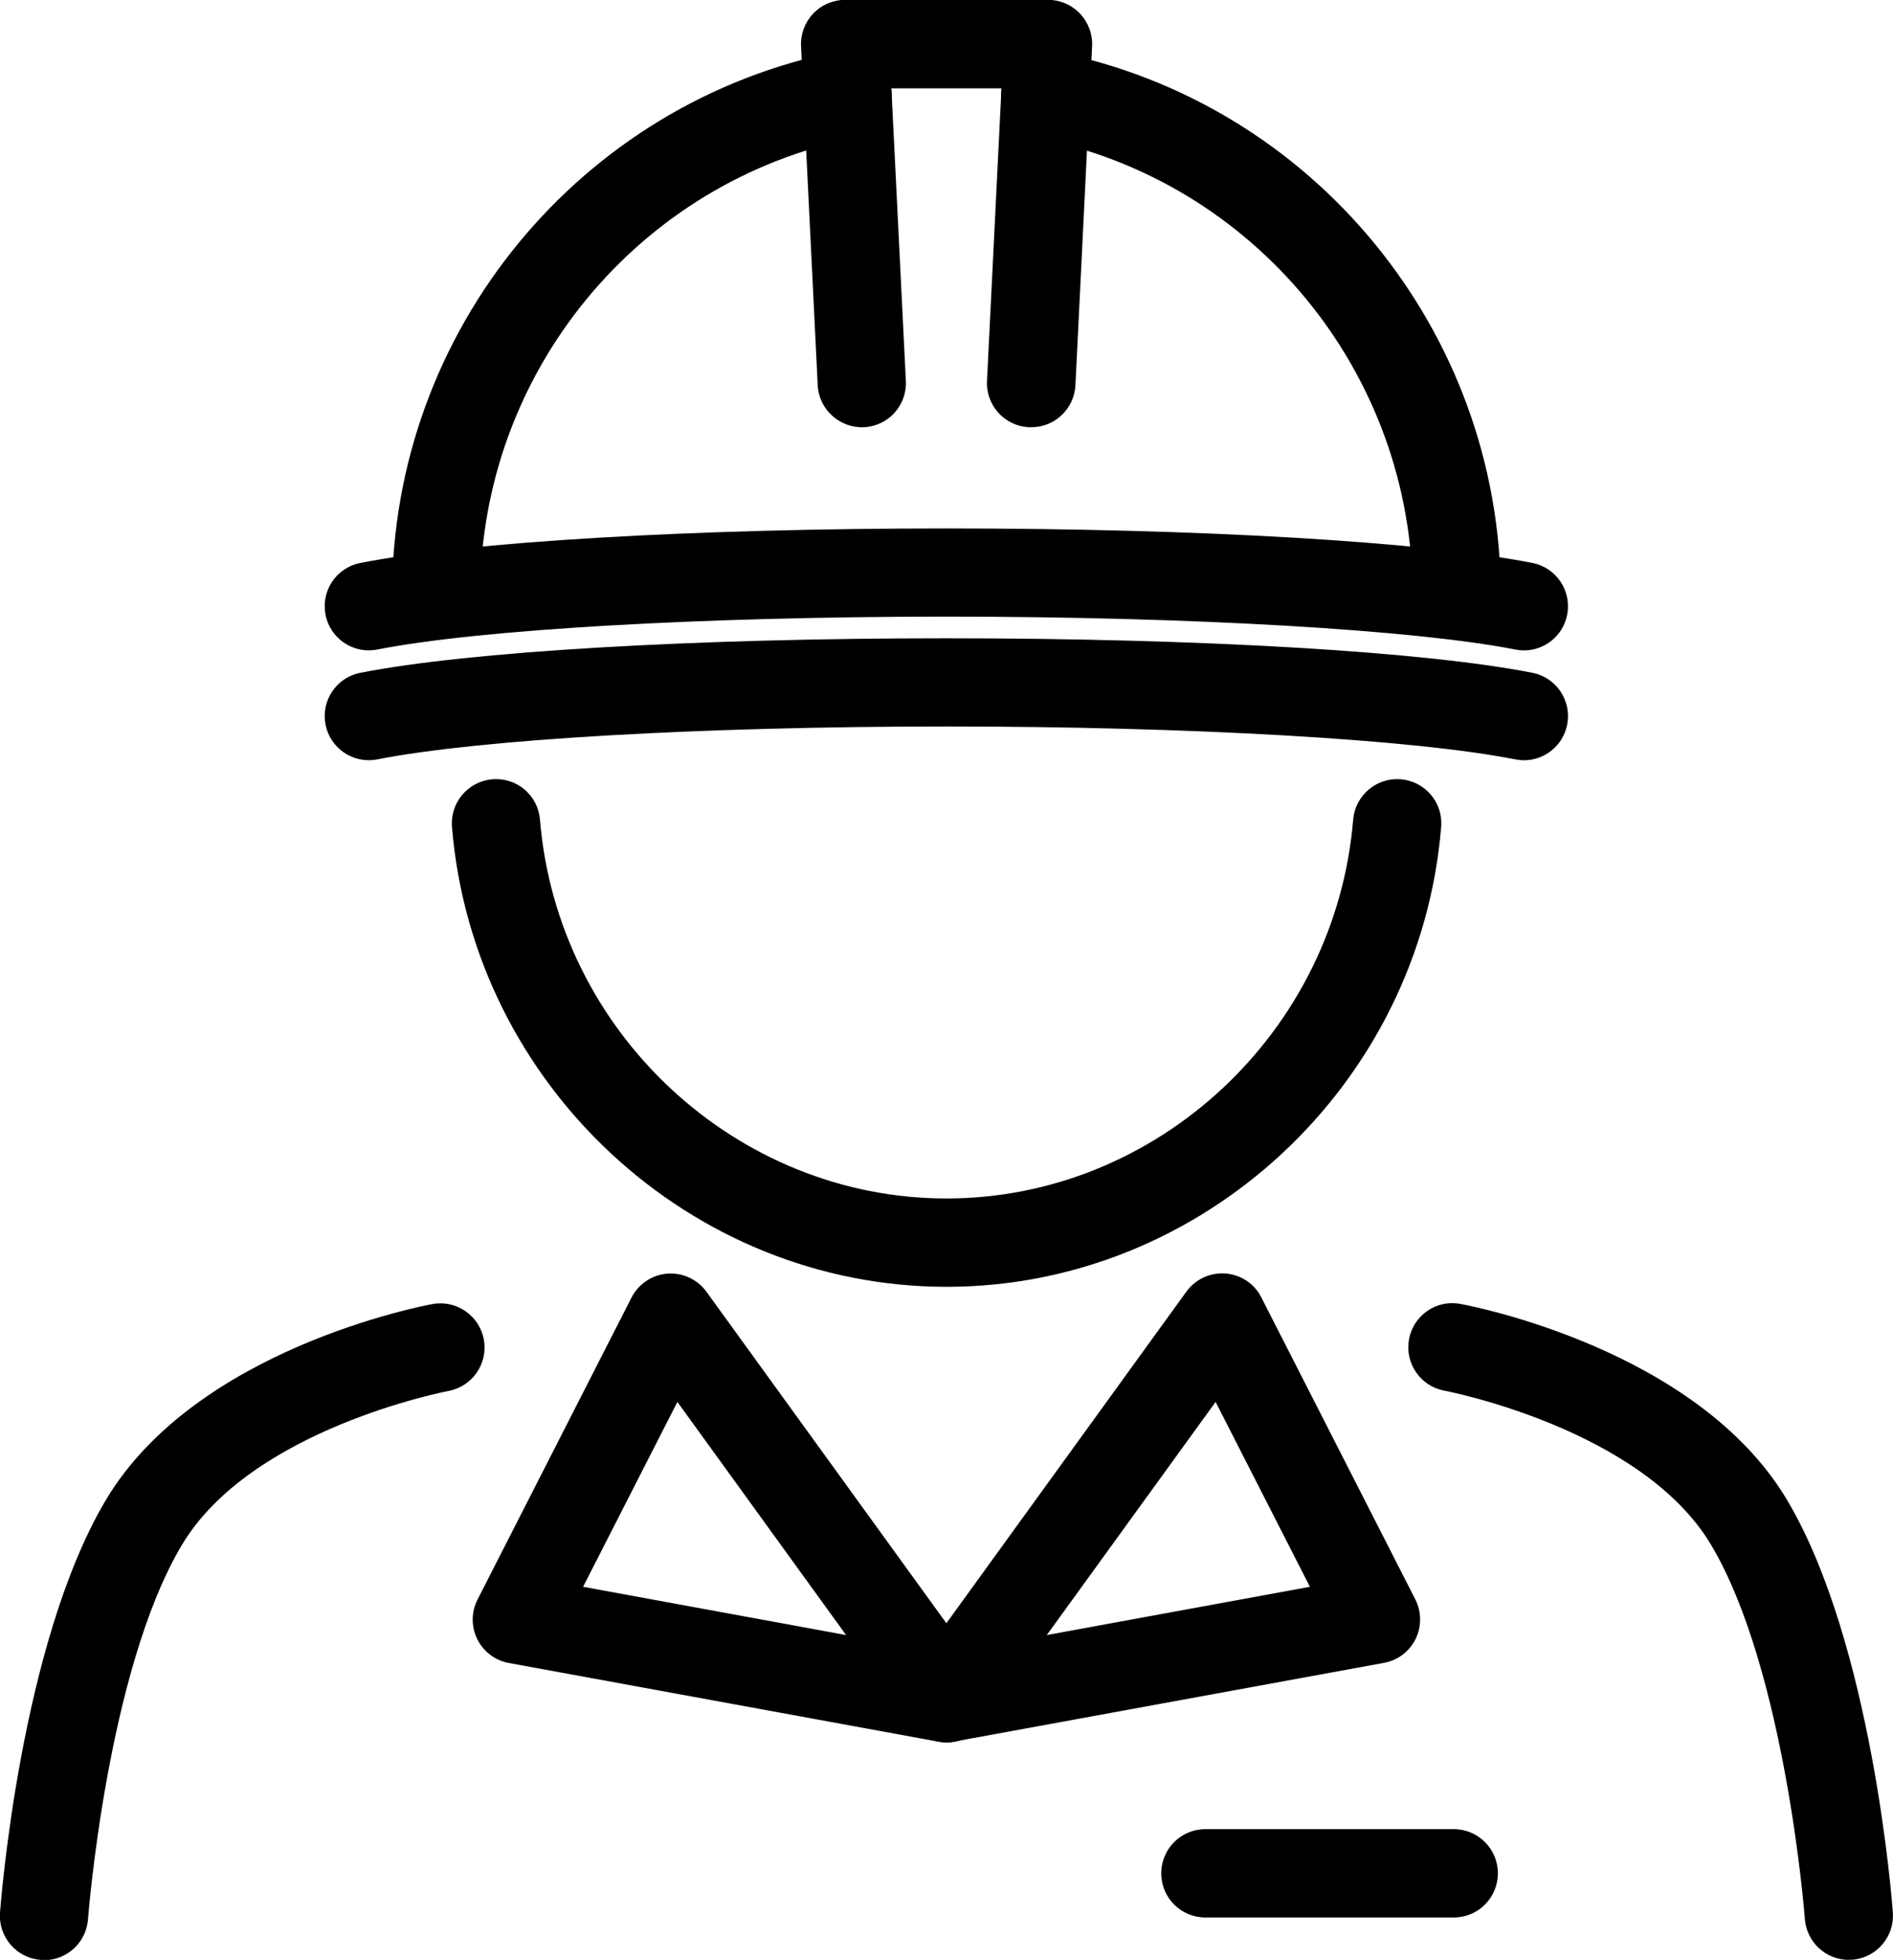
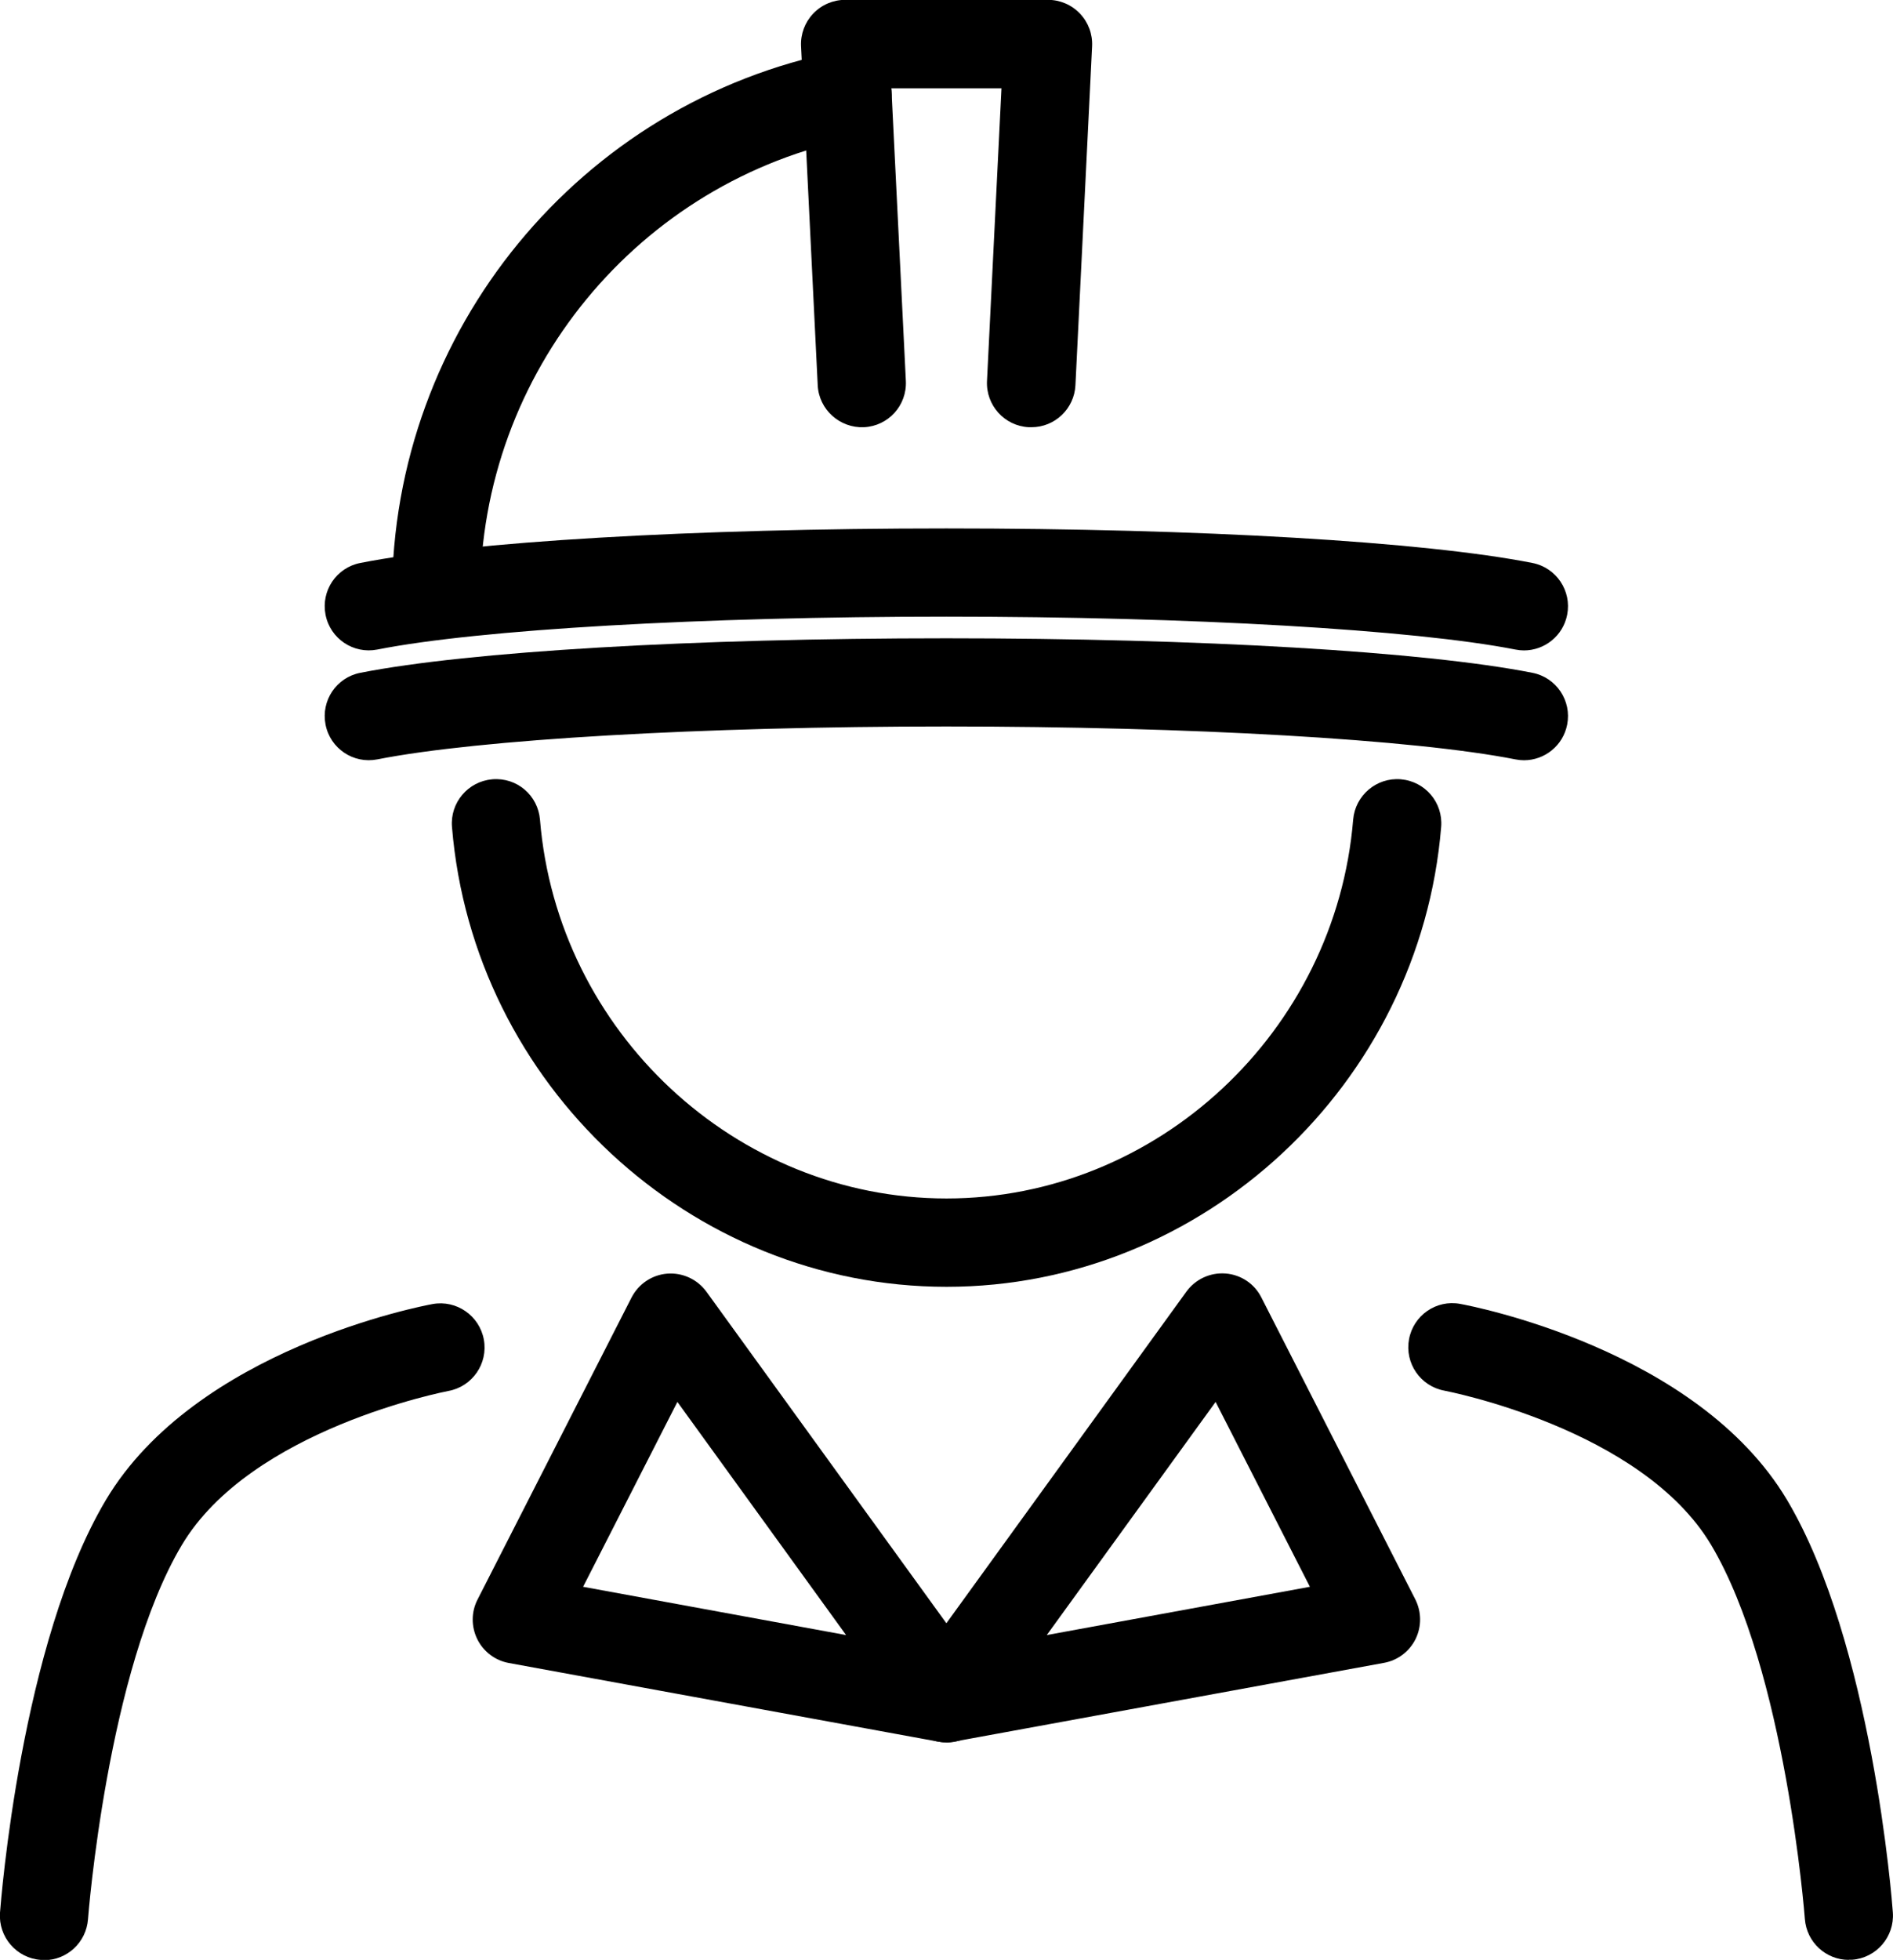
<svg xmlns="http://www.w3.org/2000/svg" id="_レイヤー_2" viewBox="0 0 129.5 134">
  <defs>
    <style>.cls-1{fill:#000;stroke-width:0px;}</style>
  </defs>
  <g id="_レイヤー_1-2">
    <path class="cls-1" d="M3.02,134c-.07,0-.15,0-.23,0-1.66-.12-2.91-1.57-2.79-3.23.06-.75,1.42-18.43,7.24-28.21,6.16-10.34,21.69-13.28,22.35-13.4,1.63-.3,3.21.79,3.51,2.43.3,1.64-.79,3.21-2.42,3.51h0c-.13.03-13.51,2.58-18.25,10.55-5.09,8.55-6.4,25.4-6.41,25.57-.12,1.59-1.44,2.8-3.01,2.8Z" />
    <path class="cls-1" d="M126.48,134c-1.57,0-2.89-1.21-3.01-2.8-.01-.17-1.32-17.02-6.41-25.57-4.75-7.97-18.12-10.52-18.25-10.55-1.64-.3-2.72-1.88-2.42-3.51.3-1.64,1.87-2.73,3.51-2.42.66.12,16.19,3.06,22.35,13.4,5.82,9.78,7.19,27.46,7.24,28.21.12,1.66-1.13,3.11-2.79,3.23-.08,0-.15,0-.23,0Z" />
    <path class="cls-1" d="M104.26,44.47c-.19,0-.39-.02-.59-.06-6.94-1.36-22.22-2.25-38.93-2.25s-31.99.88-38.93,2.25c-1.63.32-3.22-.74-3.54-2.38-.32-1.64.74-3.22,2.38-3.54,7.41-1.46,22.77-2.36,40.09-2.36s32.69.9,40.09,2.36c1.64.32,2.7,1.91,2.38,3.54-.28,1.44-1.54,2.44-2.96,2.44Z" />
    <path class="cls-1" d="M104.26,51.98c-.19,0-.39-.02-.59-.06-6.94-1.37-22.22-2.25-38.93-2.25s-31.98.88-38.93,2.25c-1.63.32-3.22-.74-3.54-2.38-.32-1.64.74-3.22,2.38-3.54,7.41-1.46,22.77-2.36,40.09-2.36s32.69.9,40.09,2.36c1.64.32,2.7,1.91,2.38,3.54-.28,1.44-1.54,2.44-2.96,2.44Z" />
    <path class="cls-1" d="M64.75,87.98c-17.52,0-32.38-13.81-33.83-31.44-.14-1.66,1.1-3.12,2.76-3.26,1.69-.14,3.12,1.1,3.26,2.76,1.19,14.52,13.41,25.9,27.81,25.9s26.62-11.38,27.82-25.9c.14-1.66,1.6-2.9,3.26-2.76,1.66.14,2.9,1.59,2.76,3.26-1.45,17.63-16.31,31.44-33.83,31.44Z" />
    <path class="cls-1" d="M64.75,119.13c-.18,0-.36-.02-.55-.05l-29.39-5.38c-.94-.17-1.74-.78-2.16-1.63-.42-.86-.42-1.86.02-2.71l10.53-20.64c.48-.94,1.41-1.56,2.45-1.64,1.05-.08,2.06.39,2.68,1.24l18.85,26.03c.72,1,.77,2.34.11,3.38-.56.89-1.53,1.41-2.55,1.41ZM39.89,108.49l17.99,3.3-11.54-15.94-6.45,12.64Z" />
    <path class="cls-1" d="M64.75,119.13c-1.02,0-1.99-.52-2.55-1.41-.66-1.04-.61-2.38.11-3.38l18.85-26.03c.62-.85,1.63-1.32,2.68-1.24,1.05.08,1.98.7,2.45,1.64l10.53,20.64c.43.85.44,1.85.02,2.71-.42.85-1.22,1.46-2.16,1.63l-29.39,5.38c-.18.03-.36.05-.55.05ZM83.16,95.85l-11.55,15.94,18-3.3-6.45-12.64Z" />
-     <path class="cls-1" d="M99.45,131.1h-16.99c-1.67,0-3.02-1.35-3.02-3.02s1.35-3.02,3.02-3.02h16.99c1.67,0,3.02,1.35,3.02,3.02s-1.35,3.02-3.02,3.02Z" />
    <path class="cls-1" d="M70.54,29.21c-.05,0-.1,0-.15,0-1.67-.08-2.95-1.5-2.87-3.16l.99-20.01h-7.53l.99,20.01c.08,1.67-1.2,3.08-2.87,3.16-1.64.07-3.08-1.2-3.16-2.87l-1.14-23.18c-.04-.83.26-1.63.83-2.23s1.36-.94,2.19-.94h13.87c.83,0,1.62.34,2.19.94s.87,1.4.83,2.23l-1.14,23.18c-.08,1.61-1.41,2.87-3.01,2.87Z" />
-     <path class="cls-1" d="M99.66,43.73c-1.67,0-3.02-1.35-3.02-3.02,0-15.2-10.81-28.36-25.71-31.28-1.64-.32-2.7-1.91-2.38-3.54.32-1.64,1.91-2.7,3.54-2.38,17.72,3.48,30.58,19.13,30.58,37.21,0,1.67-1.35,3.02-3.02,3.02Z" />
    <path class="cls-1" d="M29.84,43.73c-1.67,0-3.02-1.35-3.02-3.02,0-18.08,12.86-33.73,30.58-37.21,1.64-.32,3.22.74,3.54,2.38.32,1.64-.74,3.22-2.38,3.54-14.89,2.93-25.71,16.08-25.71,31.28,0,1.67-1.35,3.02-3.02,3.02Z" />
  </g>
</svg>